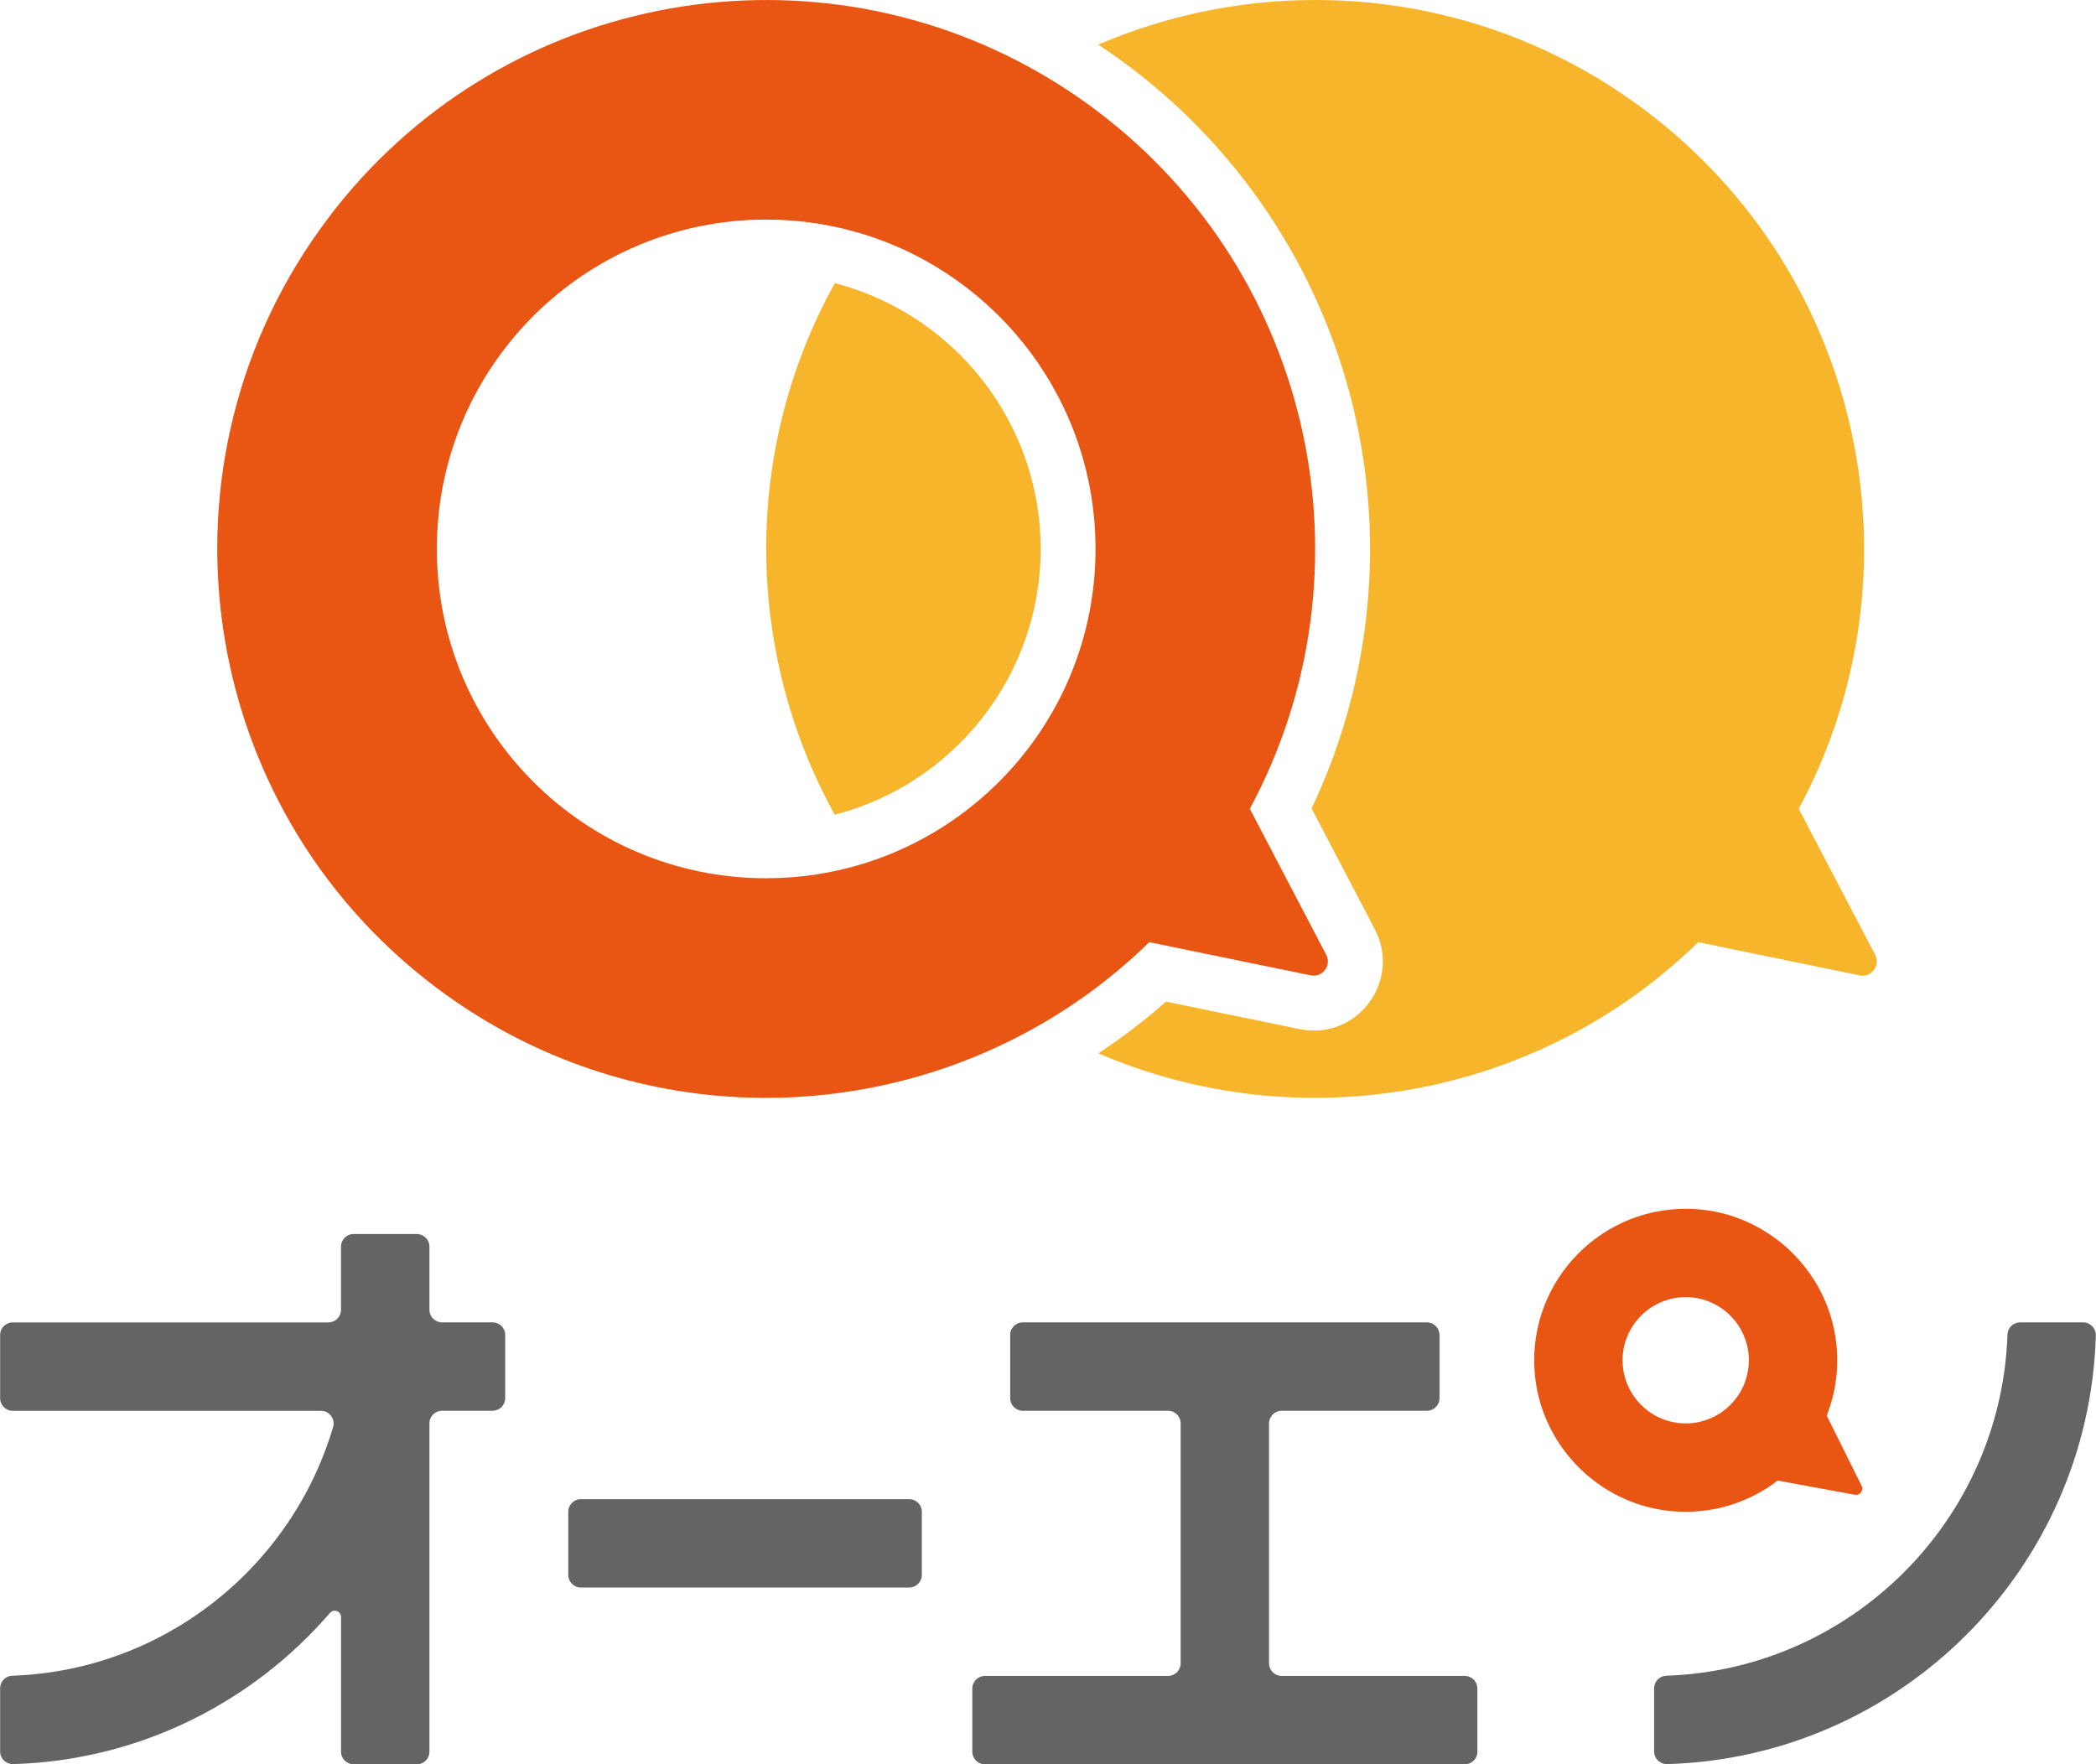
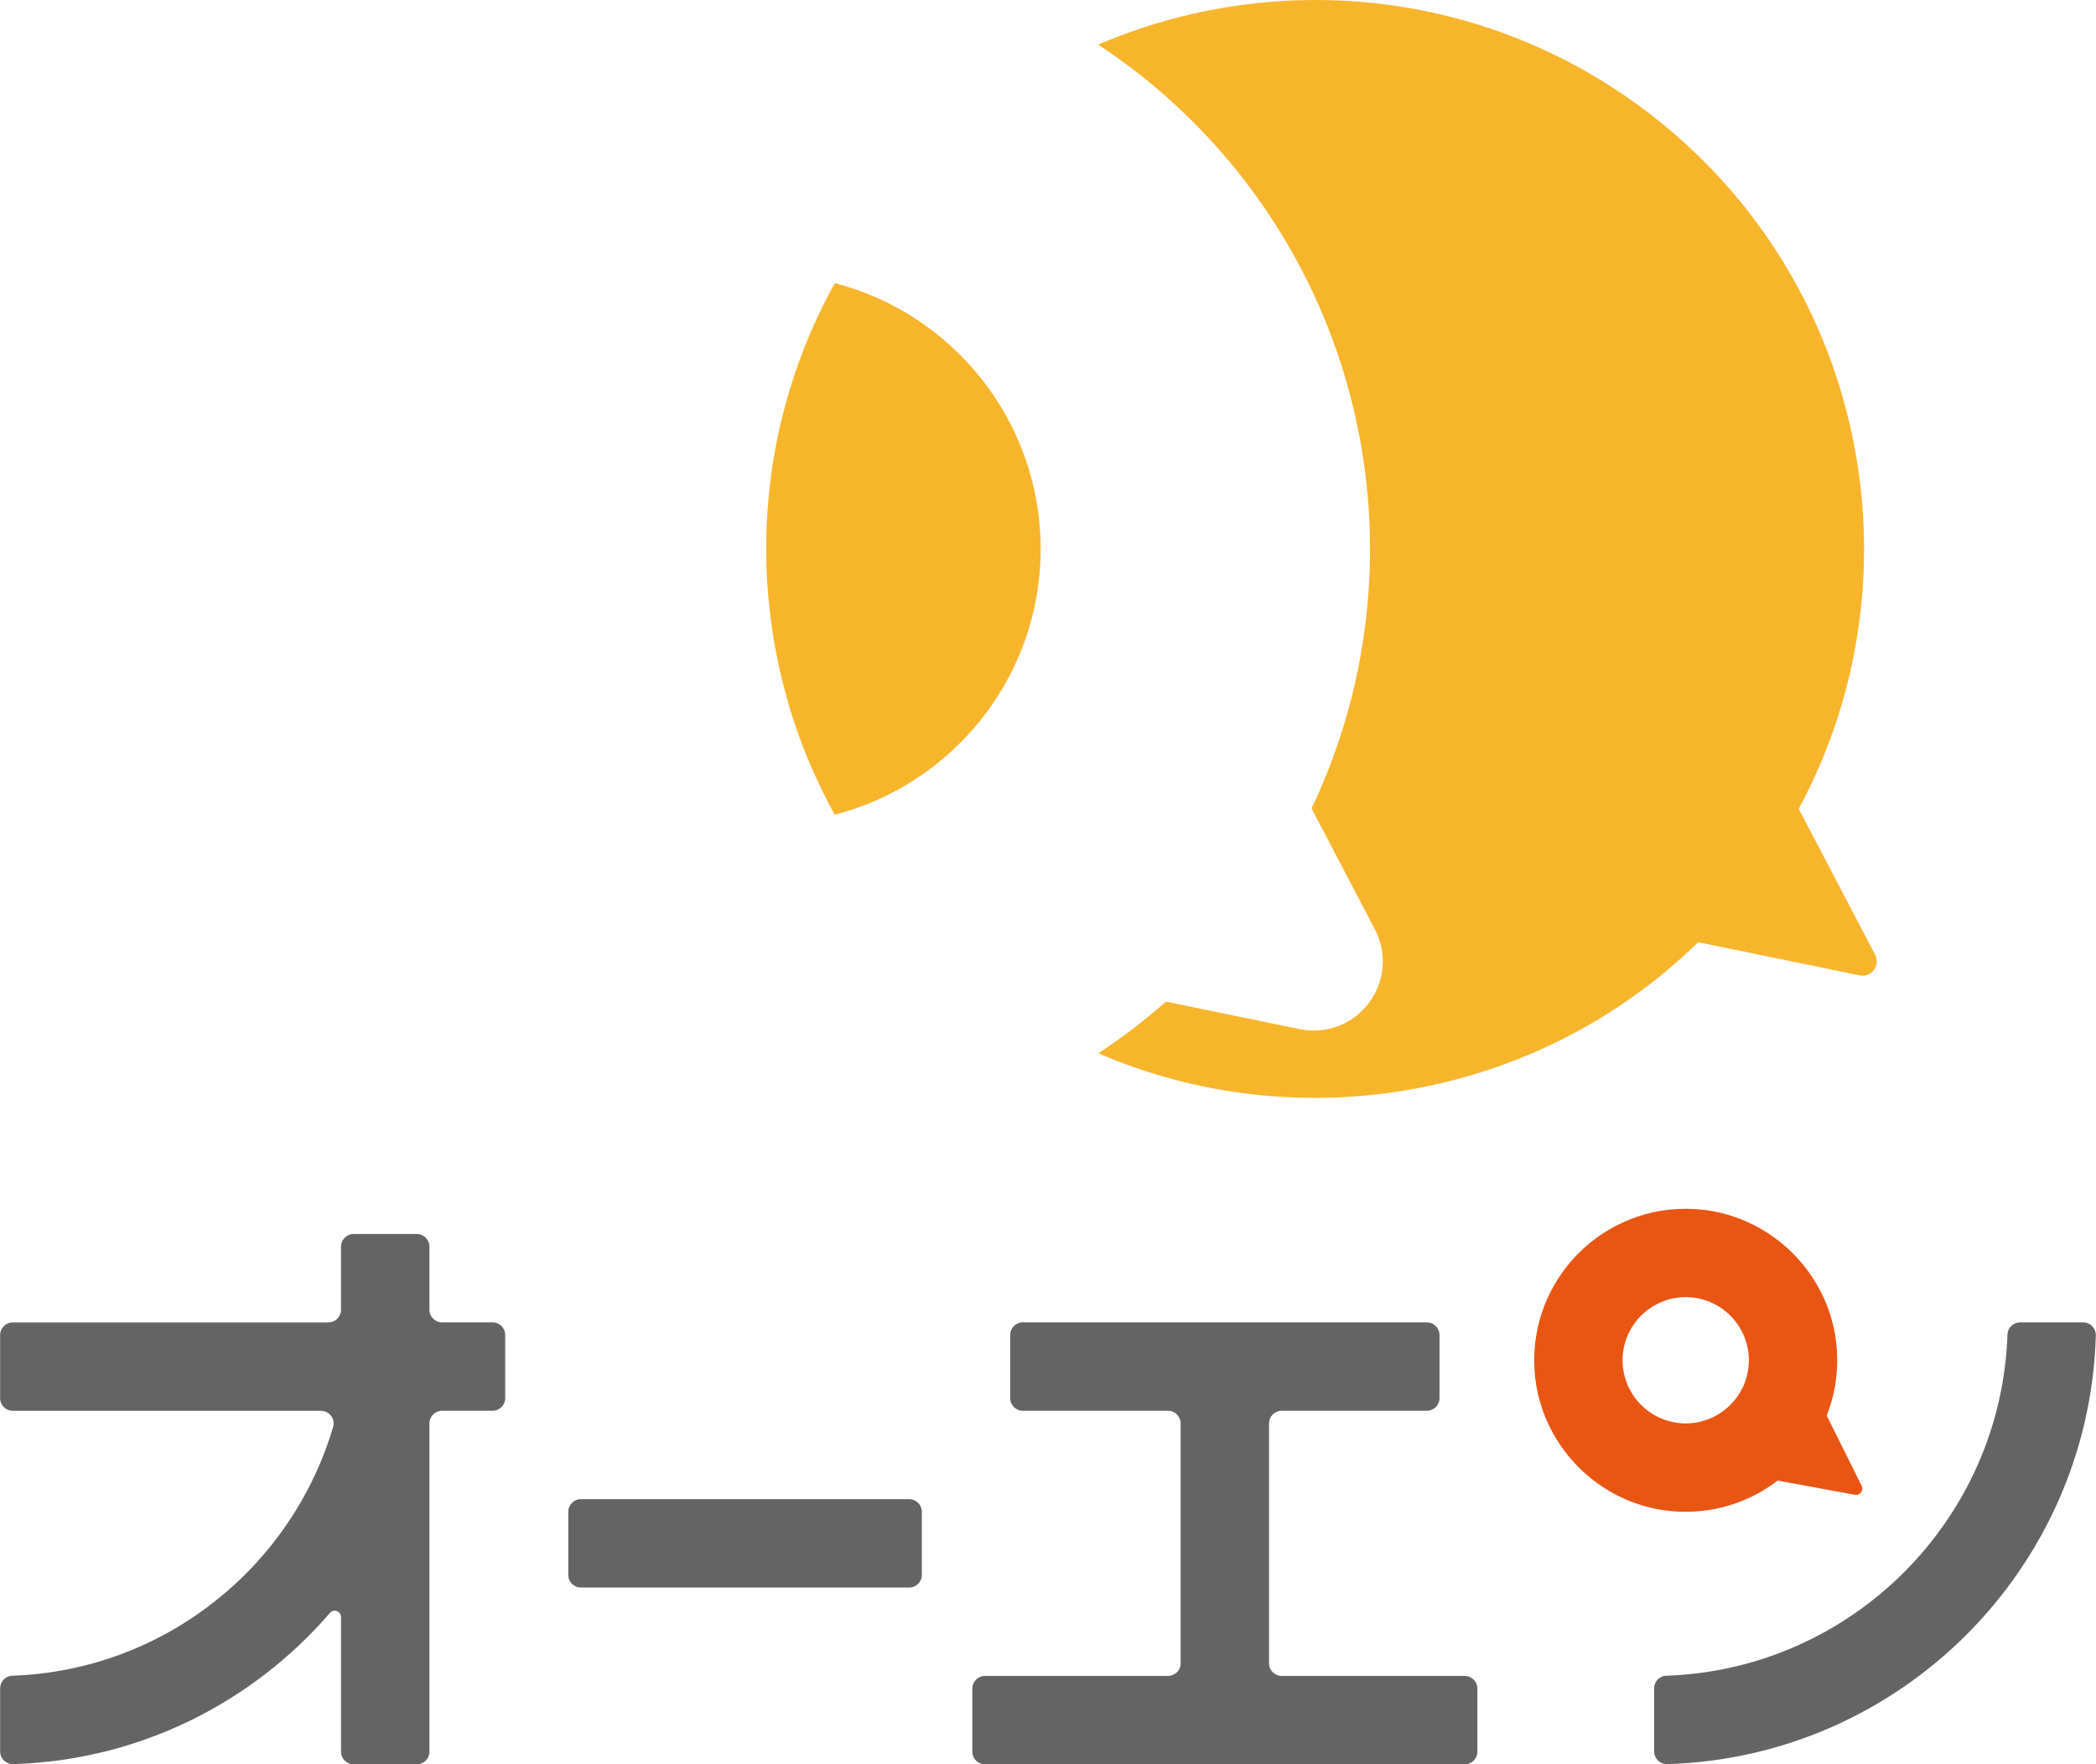
<svg xmlns="http://www.w3.org/2000/svg" version="1.1" id="レイヤー_1" x="0px" y="0px" viewBox="0 0 891 750" style="enable-background:new 0 0 891 750;" xml:space="preserve">
  <style type="text/css">
	.st0{fill:#F7B52C;}
	.st1{fill:#E95513;}
	.st2{fill:#656464;}
</style>
  <g>
    <g>
      <g>
        <path class="st0" d="M797.11,405.87l-32.48-62.06C818.4,244.05,792.77,117.29,699.49,47C630.2-5.22,541.25-12.95,466.85,18.97     c4.52,2.99,8.98,6.11,13.34,9.4c49.3,37.15,83.57,90.81,96.49,151.1c11.9,55.53,5.09,113.34-19.14,164.17l26.91,51.42     c5.32,10.16,4.33,22.16-2.57,31.32c-6.9,9.16-18.17,13.41-29.4,11.1l-56.84-11.69c-9.07,8.02-18.68,15.35-28.74,21.97     c85.91,37.01,187.2,18.98,255.01-47.24l68.61,14.11C795.53,415.66,799.48,410.41,797.11,405.87z" />
        <path class="st0" d="M354.84,346.33c50.28-12.97,87.54-58.71,87.54-112.99c0-54.26-37.23-99.99-87.49-112.97     C315.29,191.7,316.72,277.33,354.84,346.33z" />
        <g>
          <g>
-             <path class="st1" d="M563.77,405.87l-32.48-62.06c53.76-99.76,28.13-226.52-65.15-296.81c-7.71-5.81-15.66-11.05-23.8-15.76       C341.7-27.01,211.11-2.29,139.36,92.92c-77.56,102.92-56.99,249.23,45.93,326.78c77.08,58.09,178.5,61.13,257.14,15.76       c16.53-9.53,32.05-21.2,46.13-34.95l68.61,14.11C562.18,415.66,566.14,410.41,563.77,405.87z M367.68,366.93       c-13.25,4.16-27.35,6.41-41.98,6.41c-77.32,0-140-62.68-140-140s62.68-140,140-140c14.65,0,28.78,2.26,42.05,6.44       c56.77,17.86,97.95,70.9,97.95,133.57C465.71,296.03,424.49,349.1,367.68,366.93z" />
-           </g>
+             </g>
        </g>
      </g>
      <g>
        <g>
          <path class="st2" d="M177.17,524.57h-26.84c-2.96,0-5.37,2.4-5.37,5.37v26.84c0,2.96-2.4,5.37-5.37,5.37H5.42      c-2.96,0-5.37,2.4-5.37,5.37v26.84c0,2.96,2.4,5.37,5.37,5.37h131.02c3.57,0,6.18,3.44,5.17,6.86      C124.01,666.12,69.82,710.12,5.19,712.34c-2.87,0.1-5.14,2.48-5.14,5.35l0,26.85c0,3.05,2.53,5.46,5.58,5.37      c53.73-1.6,101.78-26.2,134.63-64.27c1.63-1.89,4.71-0.75,4.71,1.74l0,57.25c0,2.96,2.4,5.37,5.37,5.37h26.84      c2.96,0,5.37-2.4,5.37-5.37V605.08c0-2.96,2.4-5.37,5.37-5.37h21.47c2.96,0,5.37-2.4,5.37-5.37v-26.84      c0-2.96-2.4-5.37-5.37-5.37h-21.47c-2.96,0-5.37-2.4-5.37-5.37v-26.84C182.54,526.97,180.14,524.57,177.17,524.57z" />
          <path class="st2" d="M853.37,567.28c-2.66,78.79-66.27,142.4-145.07,145.06c-2.87,0.1-5.14,2.48-5.14,5.35v26.85      c0,3.04,2.53,5.46,5.57,5.37c99.17-2.9,179.3-83.03,182.2-182.2c0.09-3.04-2.33-5.57-5.37-5.57h-26.85      C855.85,562.14,853.47,564.41,853.37,567.28z" />
          <path class="st2" d="M544.84,599.71h61.72c2.96,0,5.37-2.4,5.37-5.37v-26.84c0-2.96-2.4-5.37-5.37-5.37H434.8      c-2.96,0-5.37,2.4-5.37,5.37v26.84c0,2.96,2.4,5.37,5.37,5.37h61.72c2.96,0,5.37,2.4,5.37,5.37v101.98      c0,2.96-2.4,5.37-5.37,5.37H418.7c-2.96,0-5.37,2.4-5.37,5.37v26.84c0,2.96,2.4,5.37,5.37,5.37h203.96      c2.96,0,5.37-2.4,5.37-5.37V717.8c0-2.96-2.4-5.37-5.37-5.37h-77.83c-2.96,0-5.37-2.4-5.37-5.37V605.08      C539.47,602.12,541.87,599.71,544.84,599.71z" />
          <path class="st2" d="M246.95,674.86H386.5c2.96,0,5.37-2.4,5.37-5.37v-26.84c0-2.96-2.4-5.37-5.37-5.37H246.95      c-2.96,0-5.37,2.4-5.37,5.37v26.84C241.58,672.45,243.98,674.86,246.95,674.86z" />
          <path class="st1" d="M755.69,629.38l32.78,6.04c2.17,0.4,3.87-1.85,2.89-3.83l-14.83-29.82c3.72-9.46,5.3-19.99,4.03-31.02      c-3.55-30.81-29.23-55.02-60.19-56.8c-38.67-2.22-70.59,29.88-68.05,68.61c2.05,31.25,26.89,56.86,58.06,59.8      C727.46,643.97,743.33,638.85,755.69,629.38z M689.75,578.24c0-14.8,12.04-26.84,26.84-26.84s26.84,12.04,26.84,26.84      c0,14.8-12.04,26.84-26.84,26.84S689.75,593.04,689.75,578.24z" />
        </g>
      </g>
    </g>
  </g>
</svg>